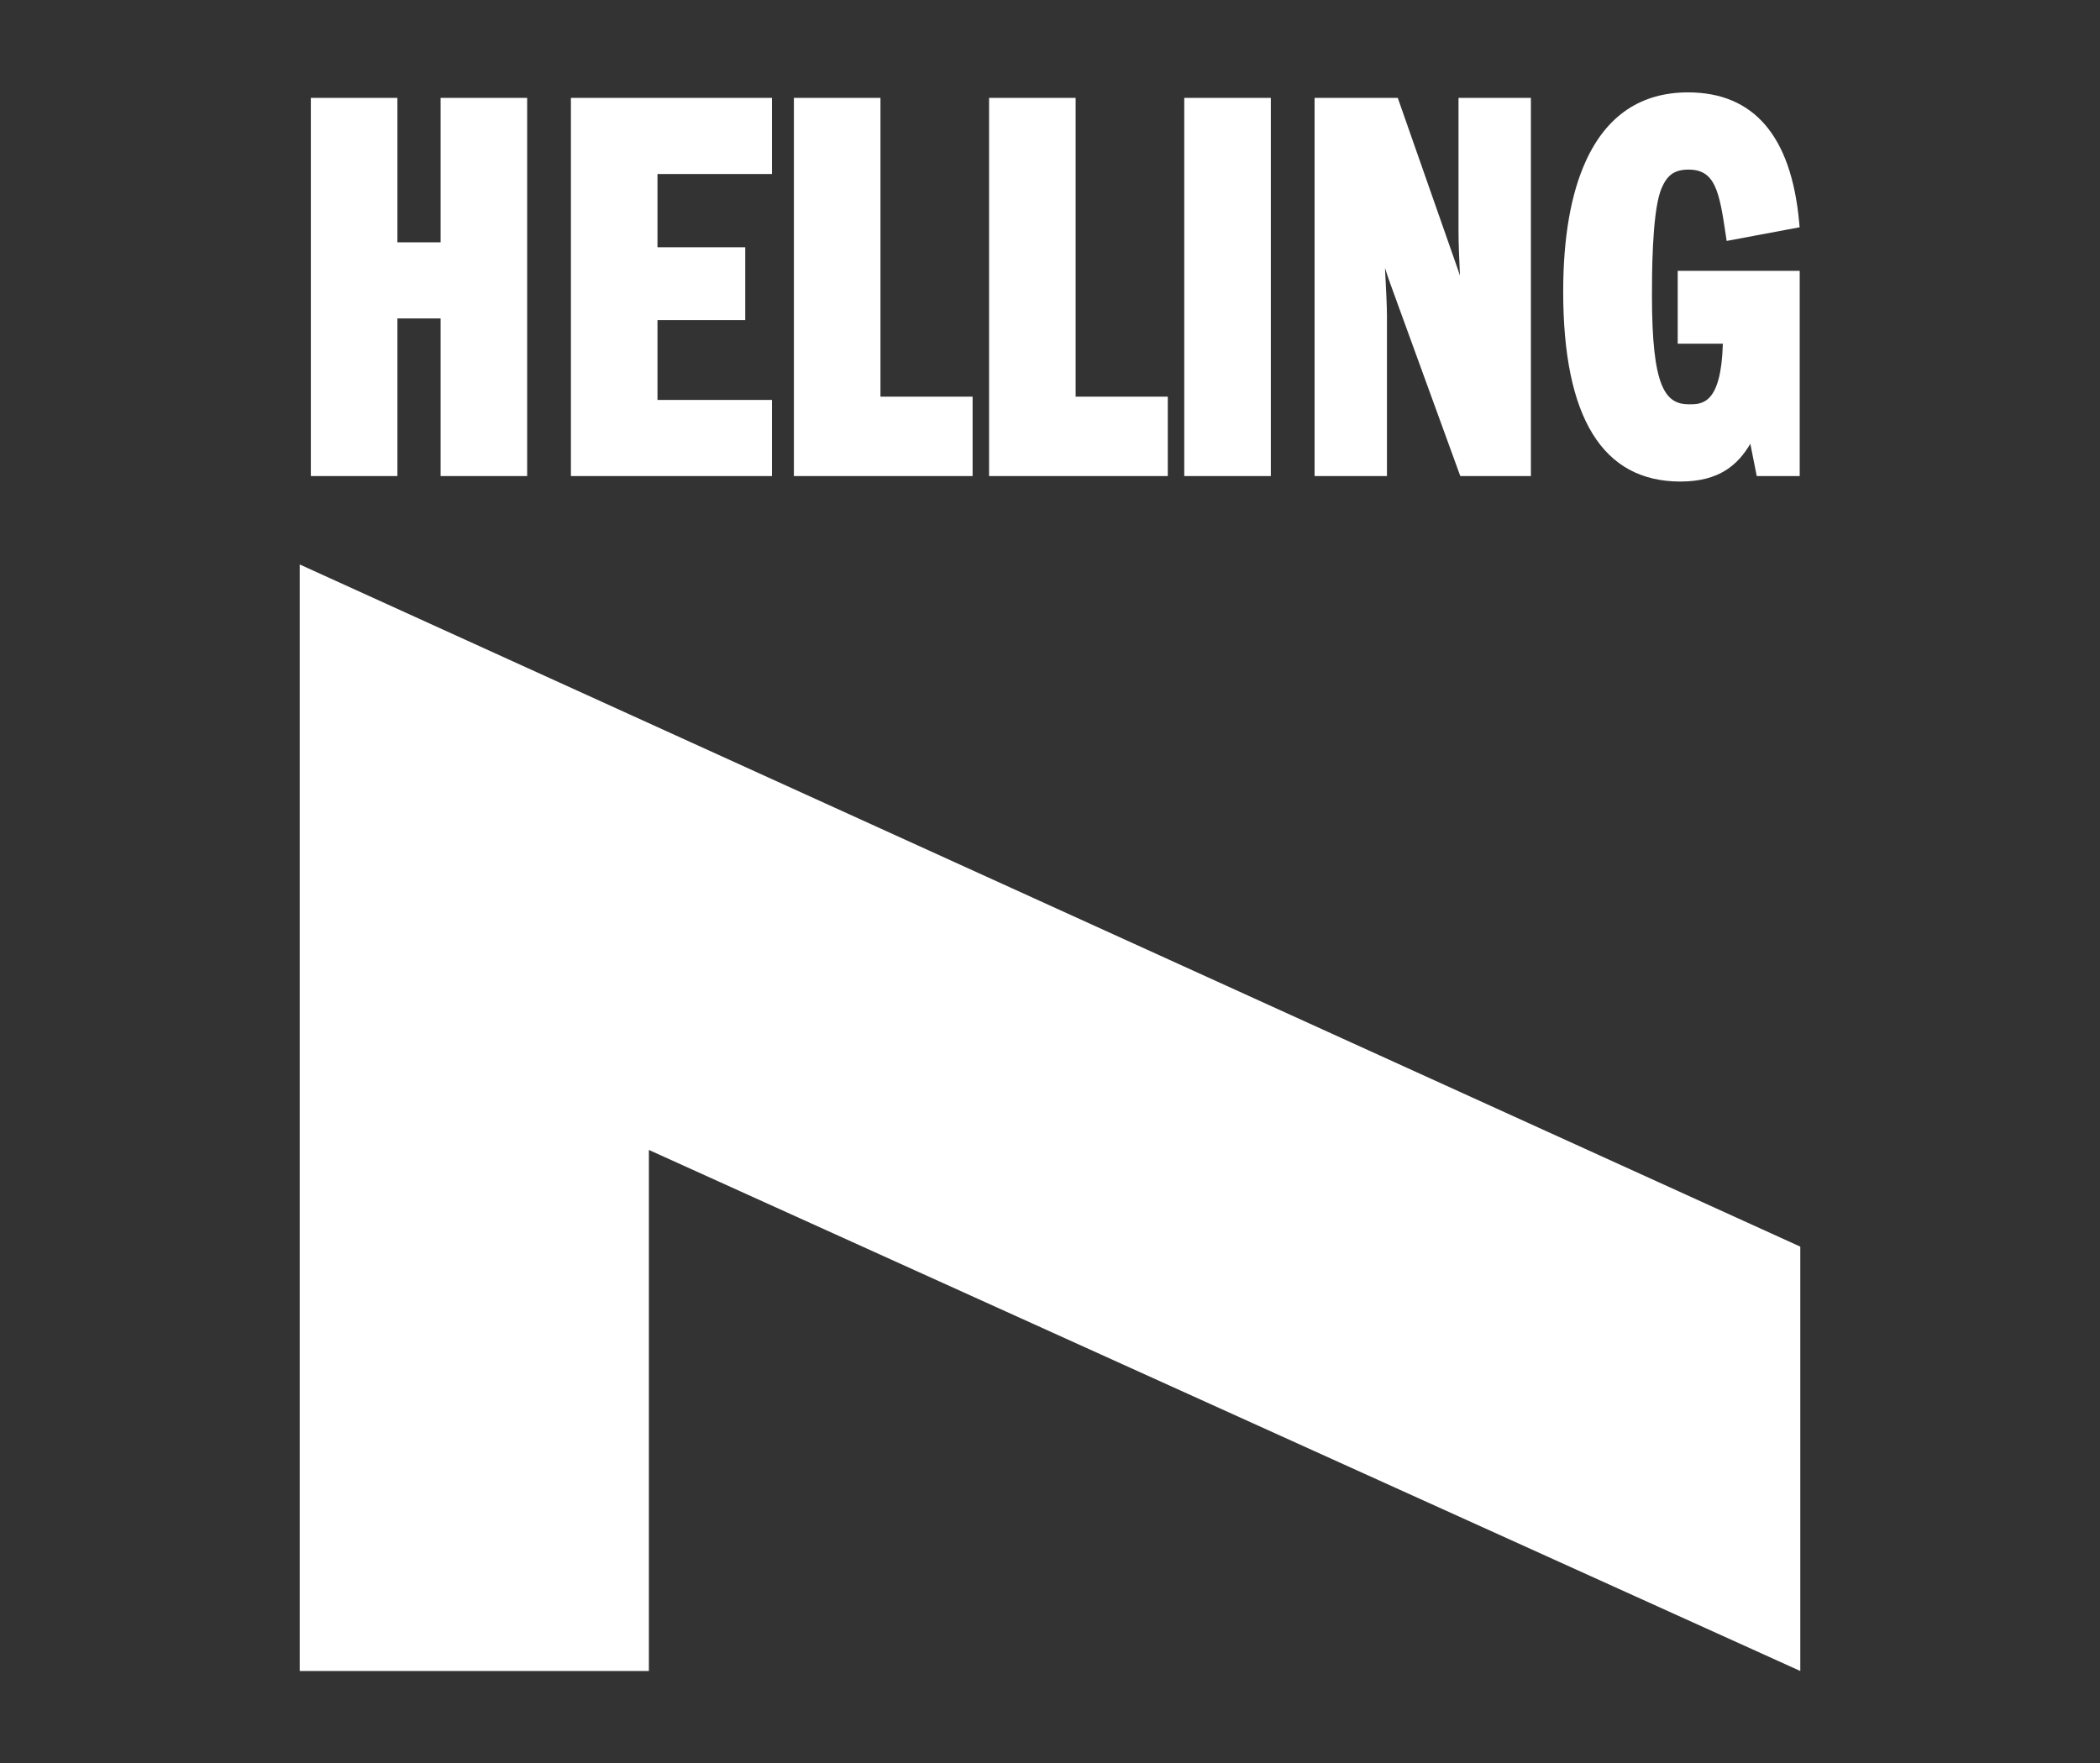
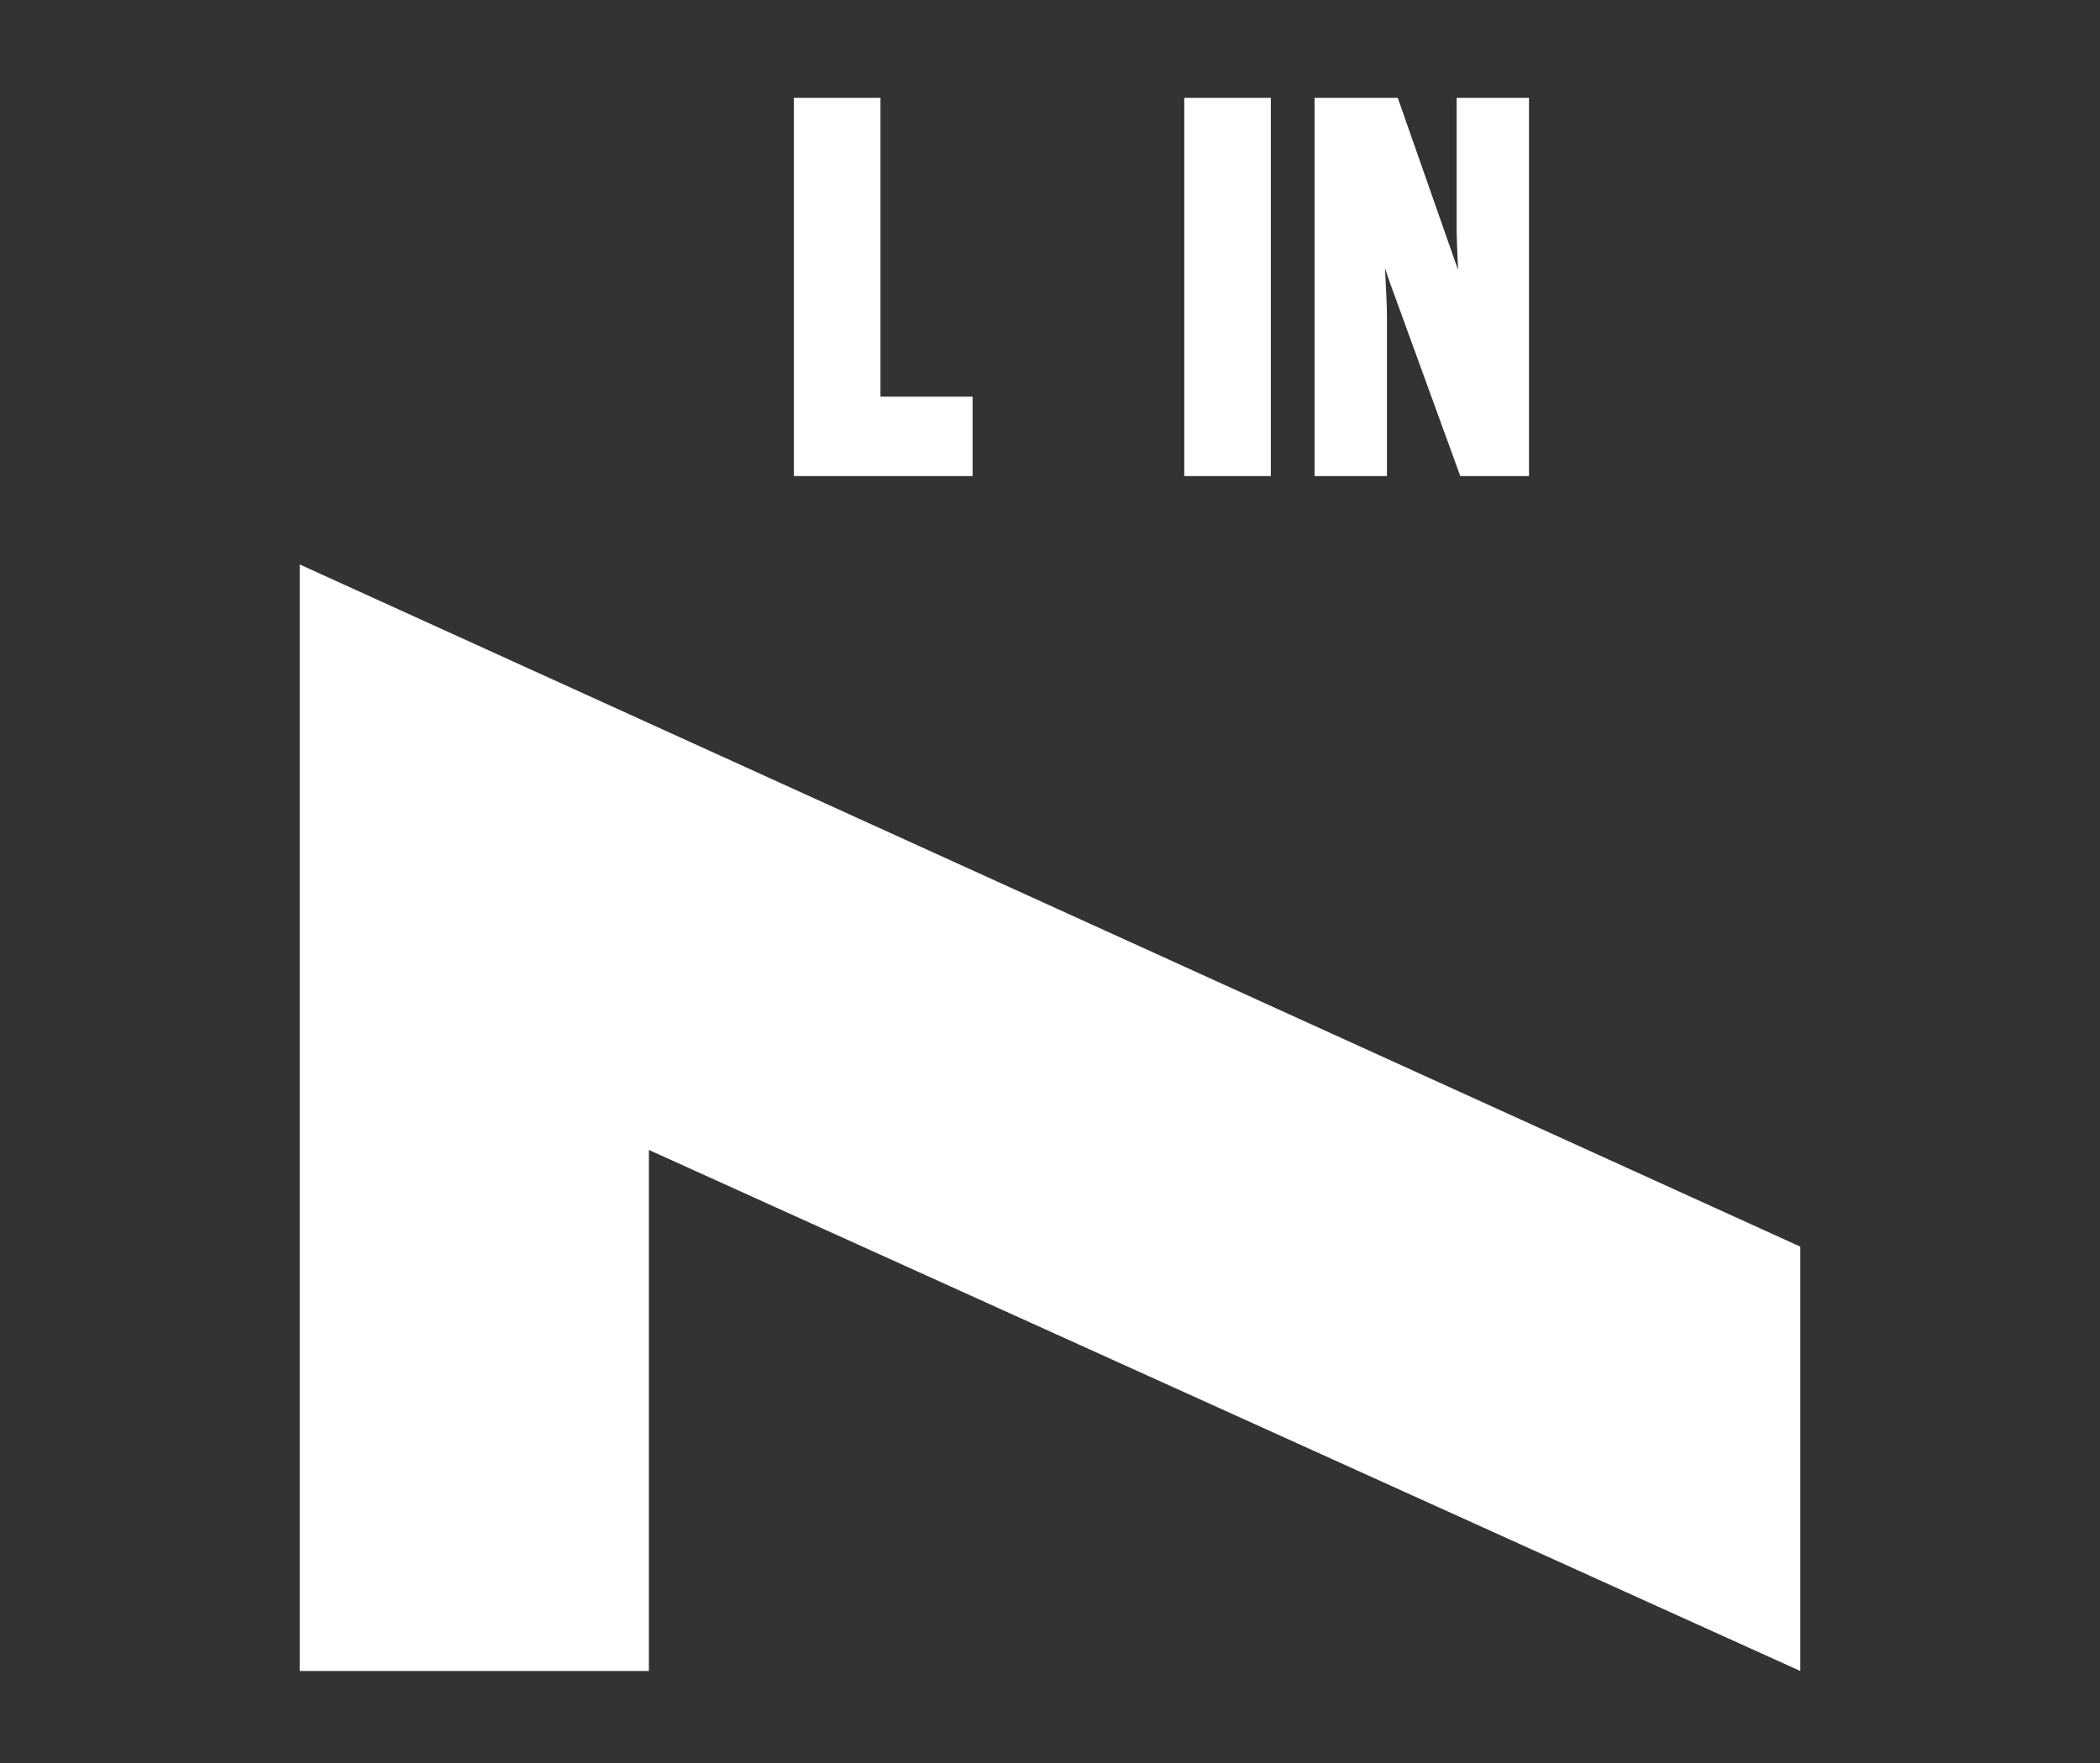
<svg xmlns="http://www.w3.org/2000/svg" id="Layer_1" x="0px" y="0px" viewBox="0 0 1967.09 1651.92" style="enable-background:new 0 0 1967.09 1651.92;" xml:space="preserve">
  <rect x="0" y="0" width="1967.09" height="1651.92" fill="#333333" stroke="none" />
  <style type="text/css">	.st0{fill:#FFFFFF;}</style>
  <polygon class="st0" points="607.82,1565.37 607.82,1077.26 1686.35,1565.37 1686.35,1167.84 280.74,528.78 280.74,1565.37 " />
  <g>
-     <polygon class="st0" points="412.72,445.97 412.72,298.31 372.25,298.31 372.25,445.97 291.17,445.97 291.17,91.7 372.25,91.7   372.25,227.01 412.72,227.01 412.72,91.7 493.8,91.7 493.8,445.97  " />
-     <polygon class="st0" points="534.78,445.97 534.78,91.7 723.11,91.7 723.11,163.01 615.86,163.01 615.86,231.64 698.08,231.64   698.08,299.86 615.86,299.86 615.86,374.66 723.11,374.66 723.11,445.97  " />
    <polygon class="st0" points="743.65,445.97 743.65,91.7 824.74,91.7 824.74,371.58 911.05,371.58 911.05,445.97  " />
-     <polygon class="st0" points="926.48,445.97 926.48,91.7 1007.56,91.7 1007.56,371.58 1093.88,371.58 1093.88,445.97  " />
    <rect x="1109.31" y="91.7" class="st0" width="81.08" height="354.27" />
-     <path class="st0" d="M1367.87,445.97l-65.17-179.09c-1.86-5.09-3.66-10.4-5.37-15.79c1.08,19.6,1.85,37.25,1.85,44.76v150.12h-67.8  V91.7h77.93l56.46,161.15c0.6,1.71,1.19,3.49,1.77,5.34c-0.81-17.31-1.33-32.3-1.33-40.03V91.7h67.8v354.27H1367.87z" />
-     <path class="st0" d="M1574,451.11c-72.82,0-109.74-59.86-109.74-177.91c0-50.48,7.17-91.72,21.32-122.57  c19.49-42.52,51.65-64.08,95.58-64.08c61.62,0,96.64,40.82,104.1,121.32l0.47,5.04l-68.36,12.8l-0.84-5.71  c-6.09-41.29-10.11-61.11-34.85-61.11c-13.83,0-21,5.56-26.44,20.52c-7.84,23.16-7.84,79.03-7.84,97.39  c0,85.72,12.23,101.97,34.79,101.97c12.04,0,30.03,0,31.62-56.8h-42.29v-68.22h114.28v192.21h-40.25l-6-30.2  C1628.02,435.13,1610.87,451.11,1574,451.11z" />
+     <path class="st0" d="M1367.87,445.97l-65.17-179.09c-1.86-5.09-3.66-10.4-5.37-15.79c1.08,19.6,1.85,37.25,1.85,44.76v150.12h-67.8  V91.7h77.93l56.46,161.15c-0.81-17.31-1.33-32.3-1.33-40.03V91.7h67.8v354.27H1367.87z" />
  </g>
</svg>